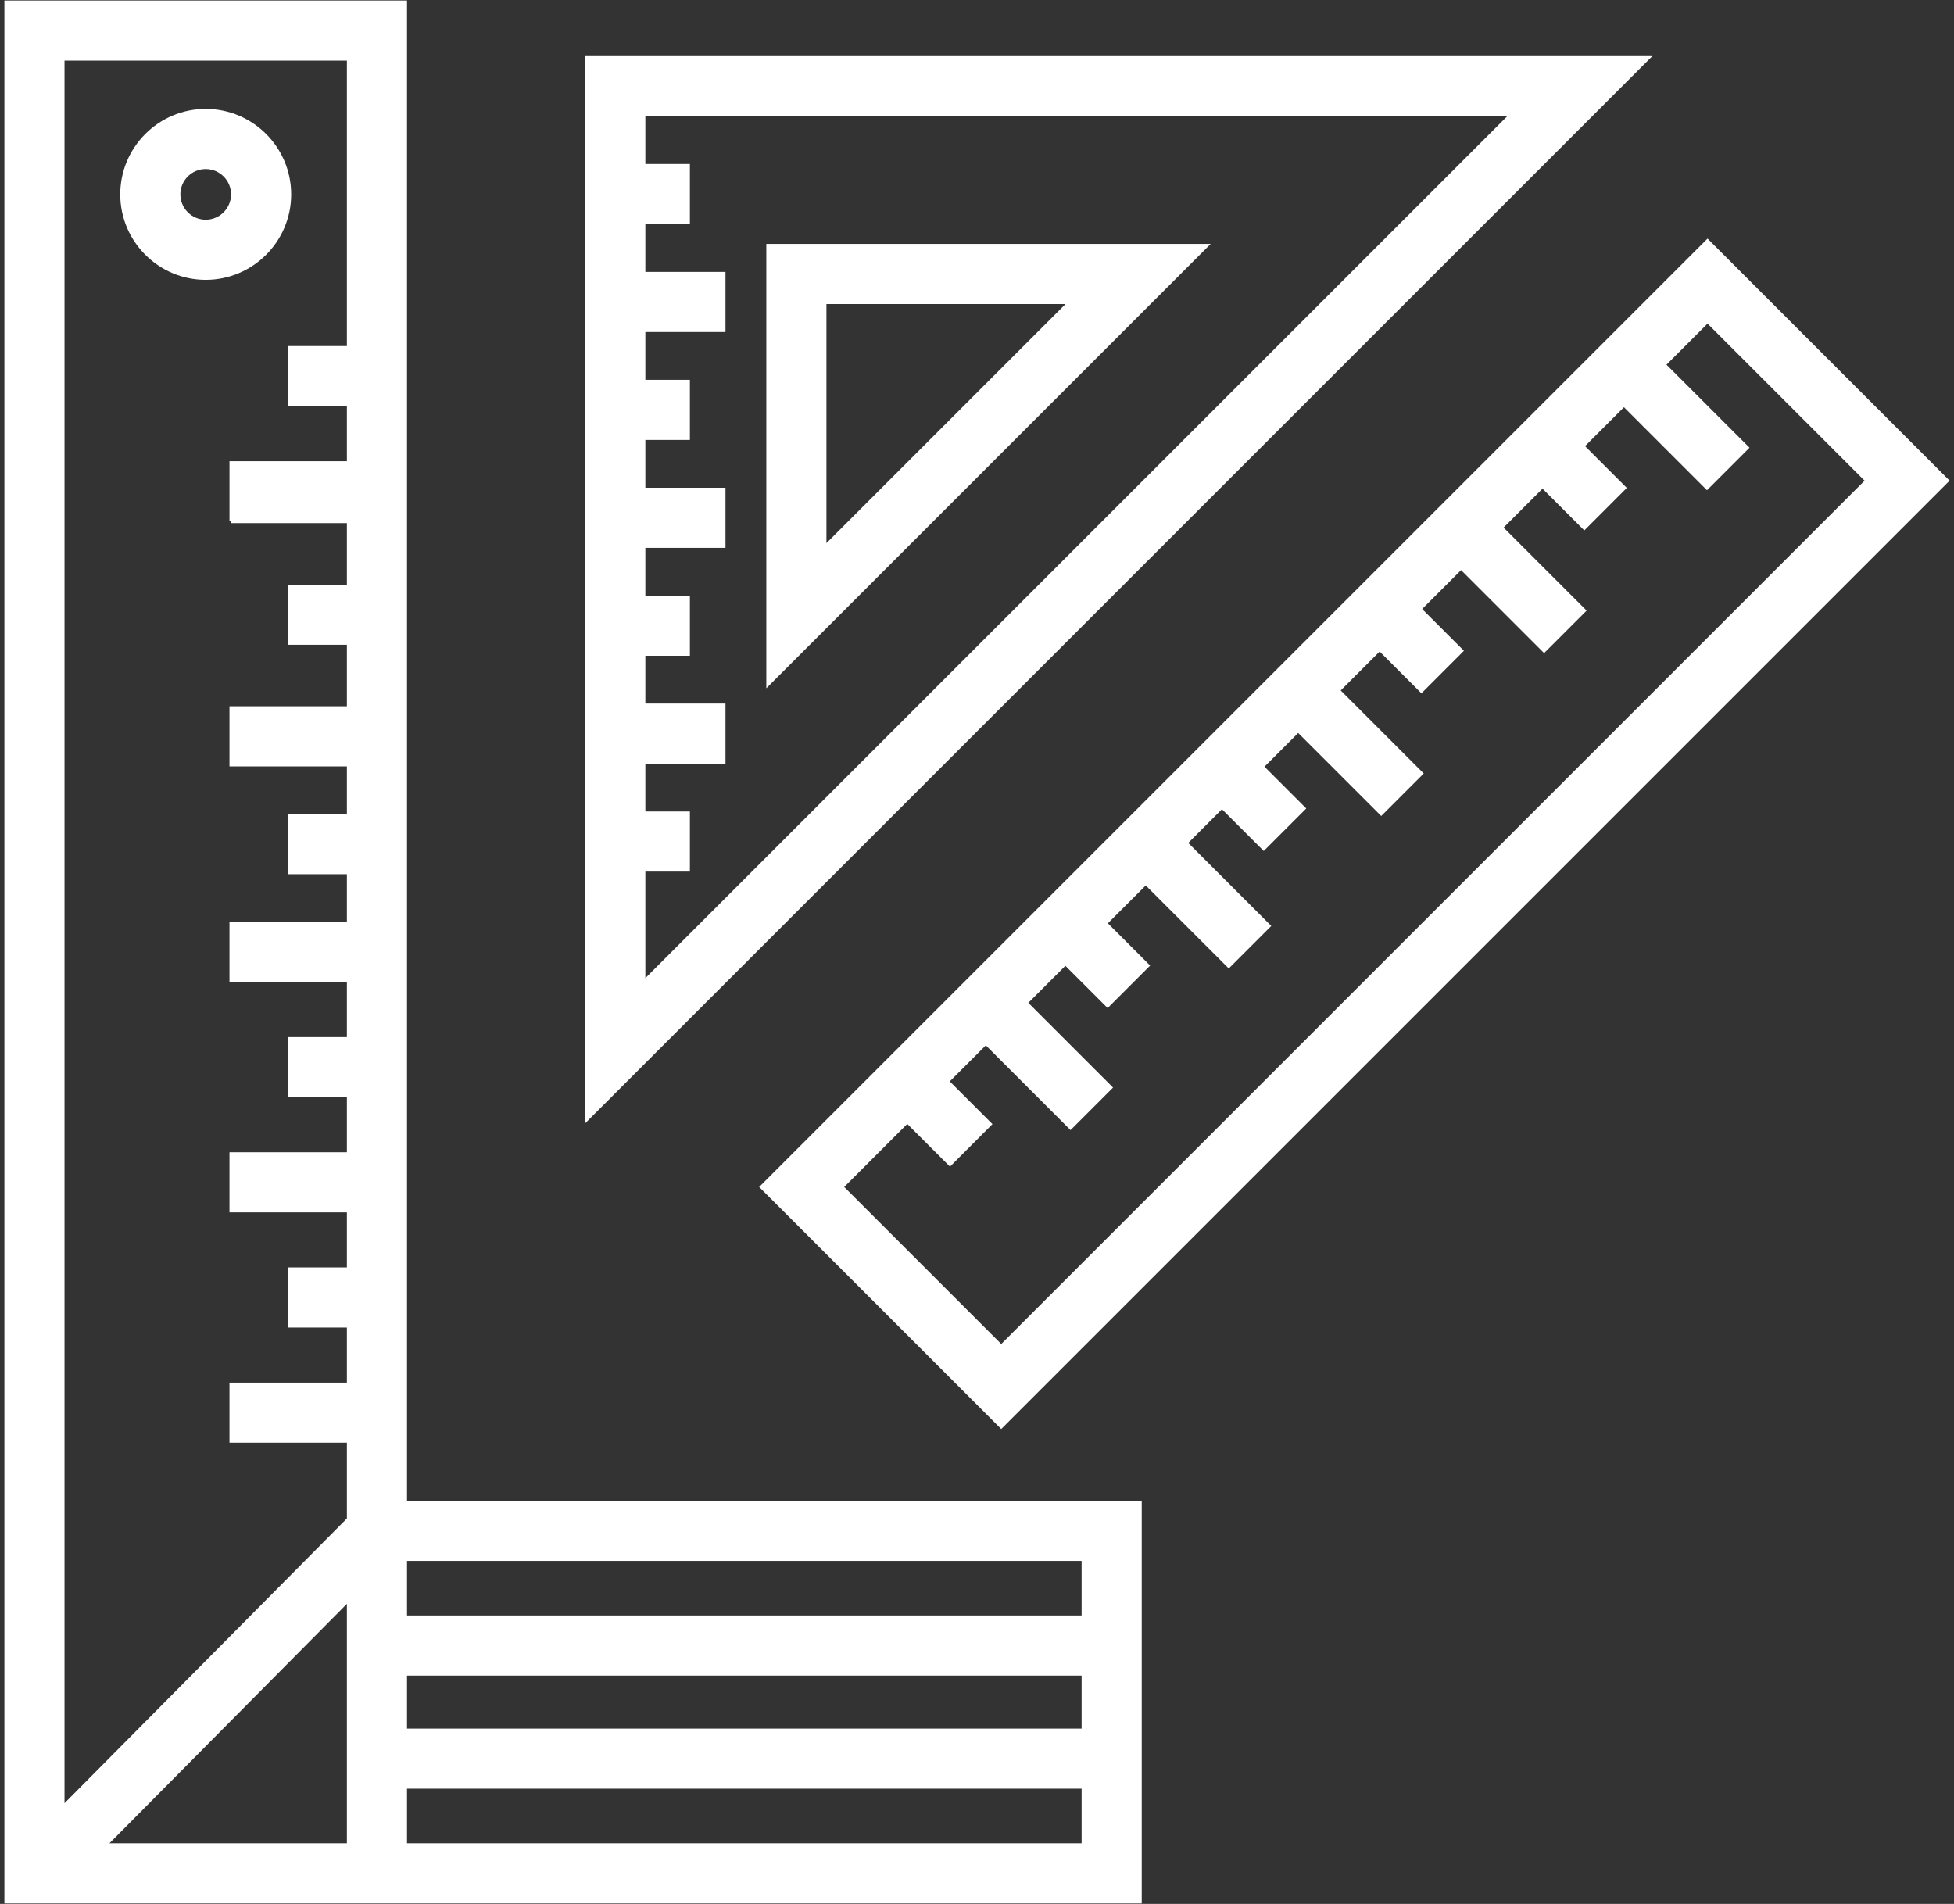
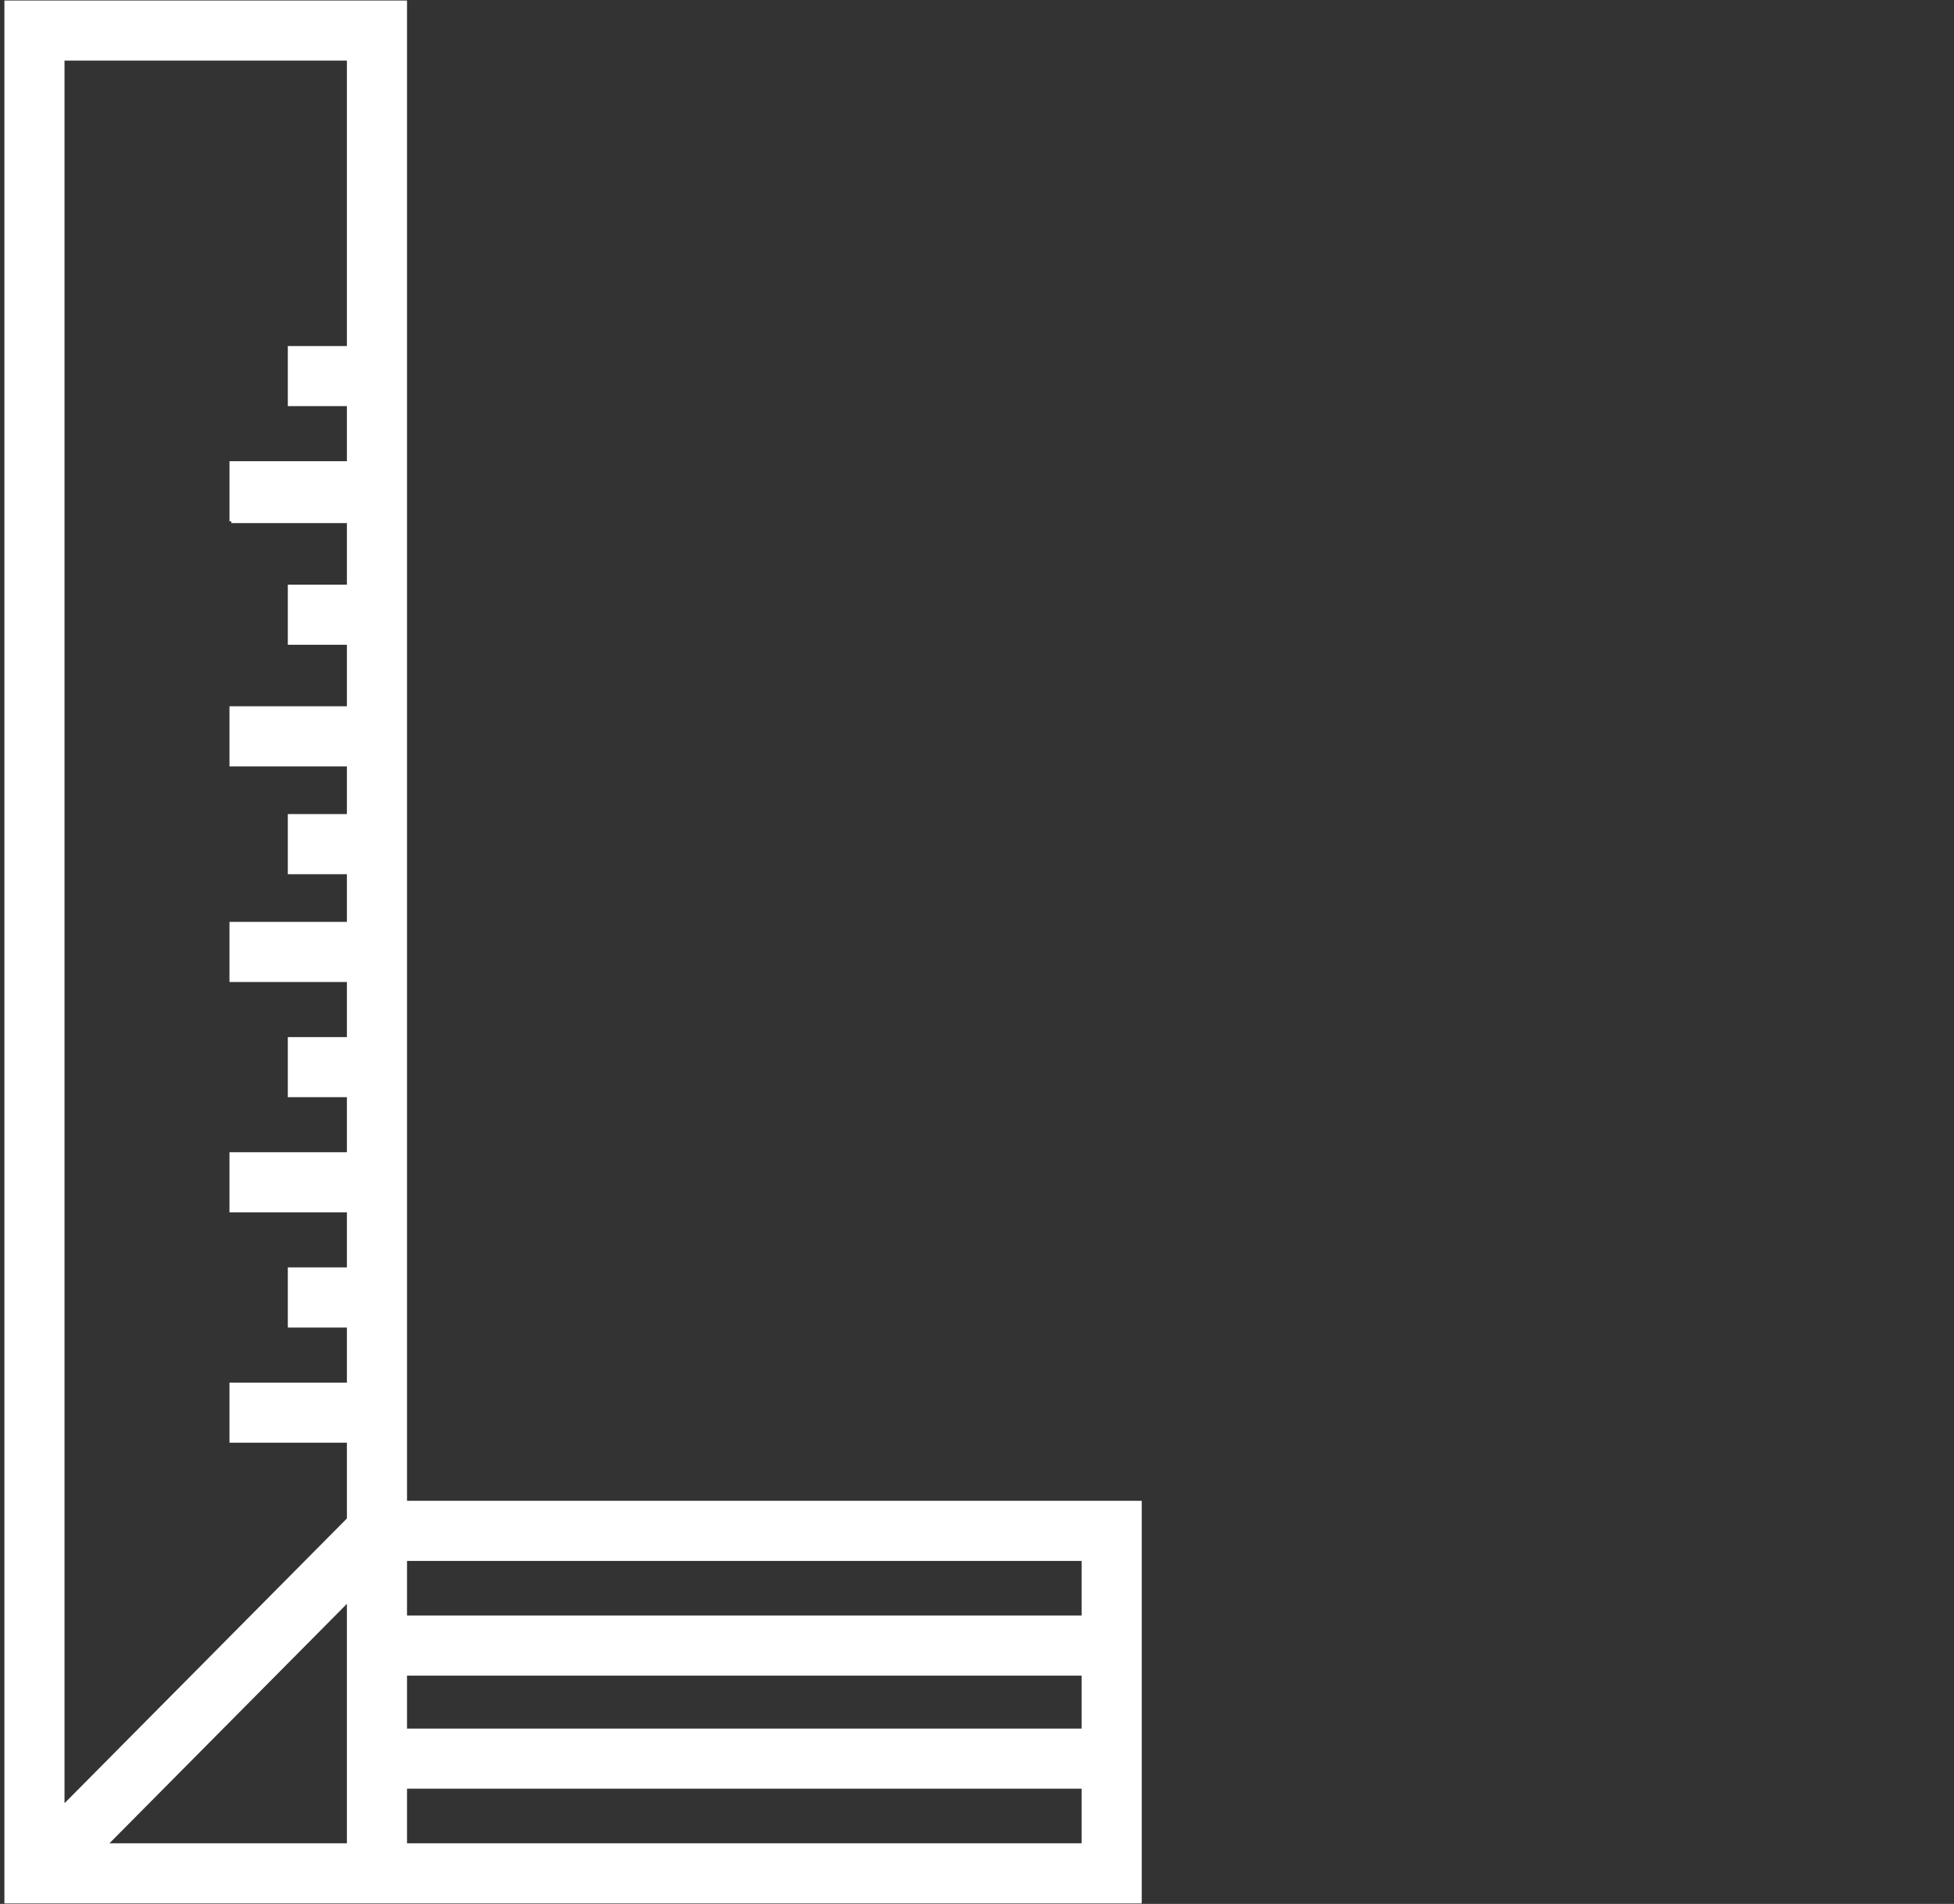
<svg xmlns="http://www.w3.org/2000/svg" width="390" height="380" viewBox="0 0 390 380" fill="none">
  <rect x="0" y="0" width="390" height="380" fill="#333333" stroke="none" />
  <path d="M227.878 299.541H81.237V0.1H75.237H45.802H0.877V379.9H9.918H81.237H227.878V299.541ZM215.878 311.541V322.435H81.237V311.541H215.878ZM81.237 334.435H215.878V345.006H81.237V334.435ZM45.803 12.1H69.238V69.062H57.447V81.062H69.238V92.049H45.803V104.049H46.161V104.407H69.237V116.685H57.446V128.685H69.237V140.962H45.802V152.962H69.237V162.481H57.446V174.481H69.237V184H45.802V196H69.237V206.987H57.446V218.987H69.237V229.974H45.802V241.974H69.237V252.962H57.446V264.962H69.237V275.949H45.802V287.949H69.237V303.069L12.877 359.9V12.1H45.803ZM21.844 367.9L69.238 320.111V367.9H21.844ZM81.237 367.9V357.005H215.878V367.9H81.237Z" fill="white" />
-   <path d="M41.058 55.853C50.463 55.853 58.116 48.201 58.116 38.795C58.116 29.389 50.464 21.737 41.058 21.737C31.652 21.737 24 29.389 24 38.795C24 48.2 31.652 55.853 41.058 55.853ZM41.058 33.737C43.847 33.737 46.116 36.006 46.116 38.795C46.116 41.583 43.847 43.853 41.058 43.853C38.269 43.853 36 41.583 36 38.795C36 36.006 38.269 33.737 41.058 33.737Z" fill="white" />
-   <path d="M340.81 47.619L151.525 236.903L199.838 285.216L389.122 95.932L340.81 47.619ZM168.496 236.903L181.079 224.32L189.604 232.845L198.088 224.359L189.564 215.835L196.759 208.64L213.671 225.552L222.155 217.067L205.243 200.155L212.638 192.761L221.074 201.196L229.558 192.712L221.122 184.277L228.678 176.721L245.249 193.292L253.733 184.807L237.163 168.237L243.893 161.507L252.23 169.844L260.716 161.359L252.378 153.021L259.108 146.291L275.679 162.862L284.163 154.377L267.593 137.806L275.363 130.036L283.701 138.374L292.185 129.889L283.847 121.552L291.617 113.782L308.188 130.353L316.672 121.868L300.102 105.298L307.873 97.527L316.211 105.865L324.695 97.38L316.357 89.042L324.127 81.272L340.698 97.843L349.182 89.357L332.612 72.787L340.807 64.592L372.15 95.935L199.839 268.246L168.496 236.903Z" fill="white" />
-   <path d="M152.95 48.681V137.374L241.642 48.681H152.95ZM164.95 60.681H212.672L164.95 108.403V60.681Z" fill="white" />
-   <path d="M141.011 11.196H122.808H116.808V224.187L329.799 11.196H141.011ZM128.808 173.957H137.696V161.957H128.808V152.42H144.799V140.42H128.808V130.883H137.696V118.883H128.808V109.345H144.799V97.345H128.808V87.808H137.696V75.808H128.808V66.271H144.799V54.271H128.808V44.734H137.696V32.734H128.808V23.197H141.011H300.828L128.808 195.217V173.957Z" fill="white" />
</svg>